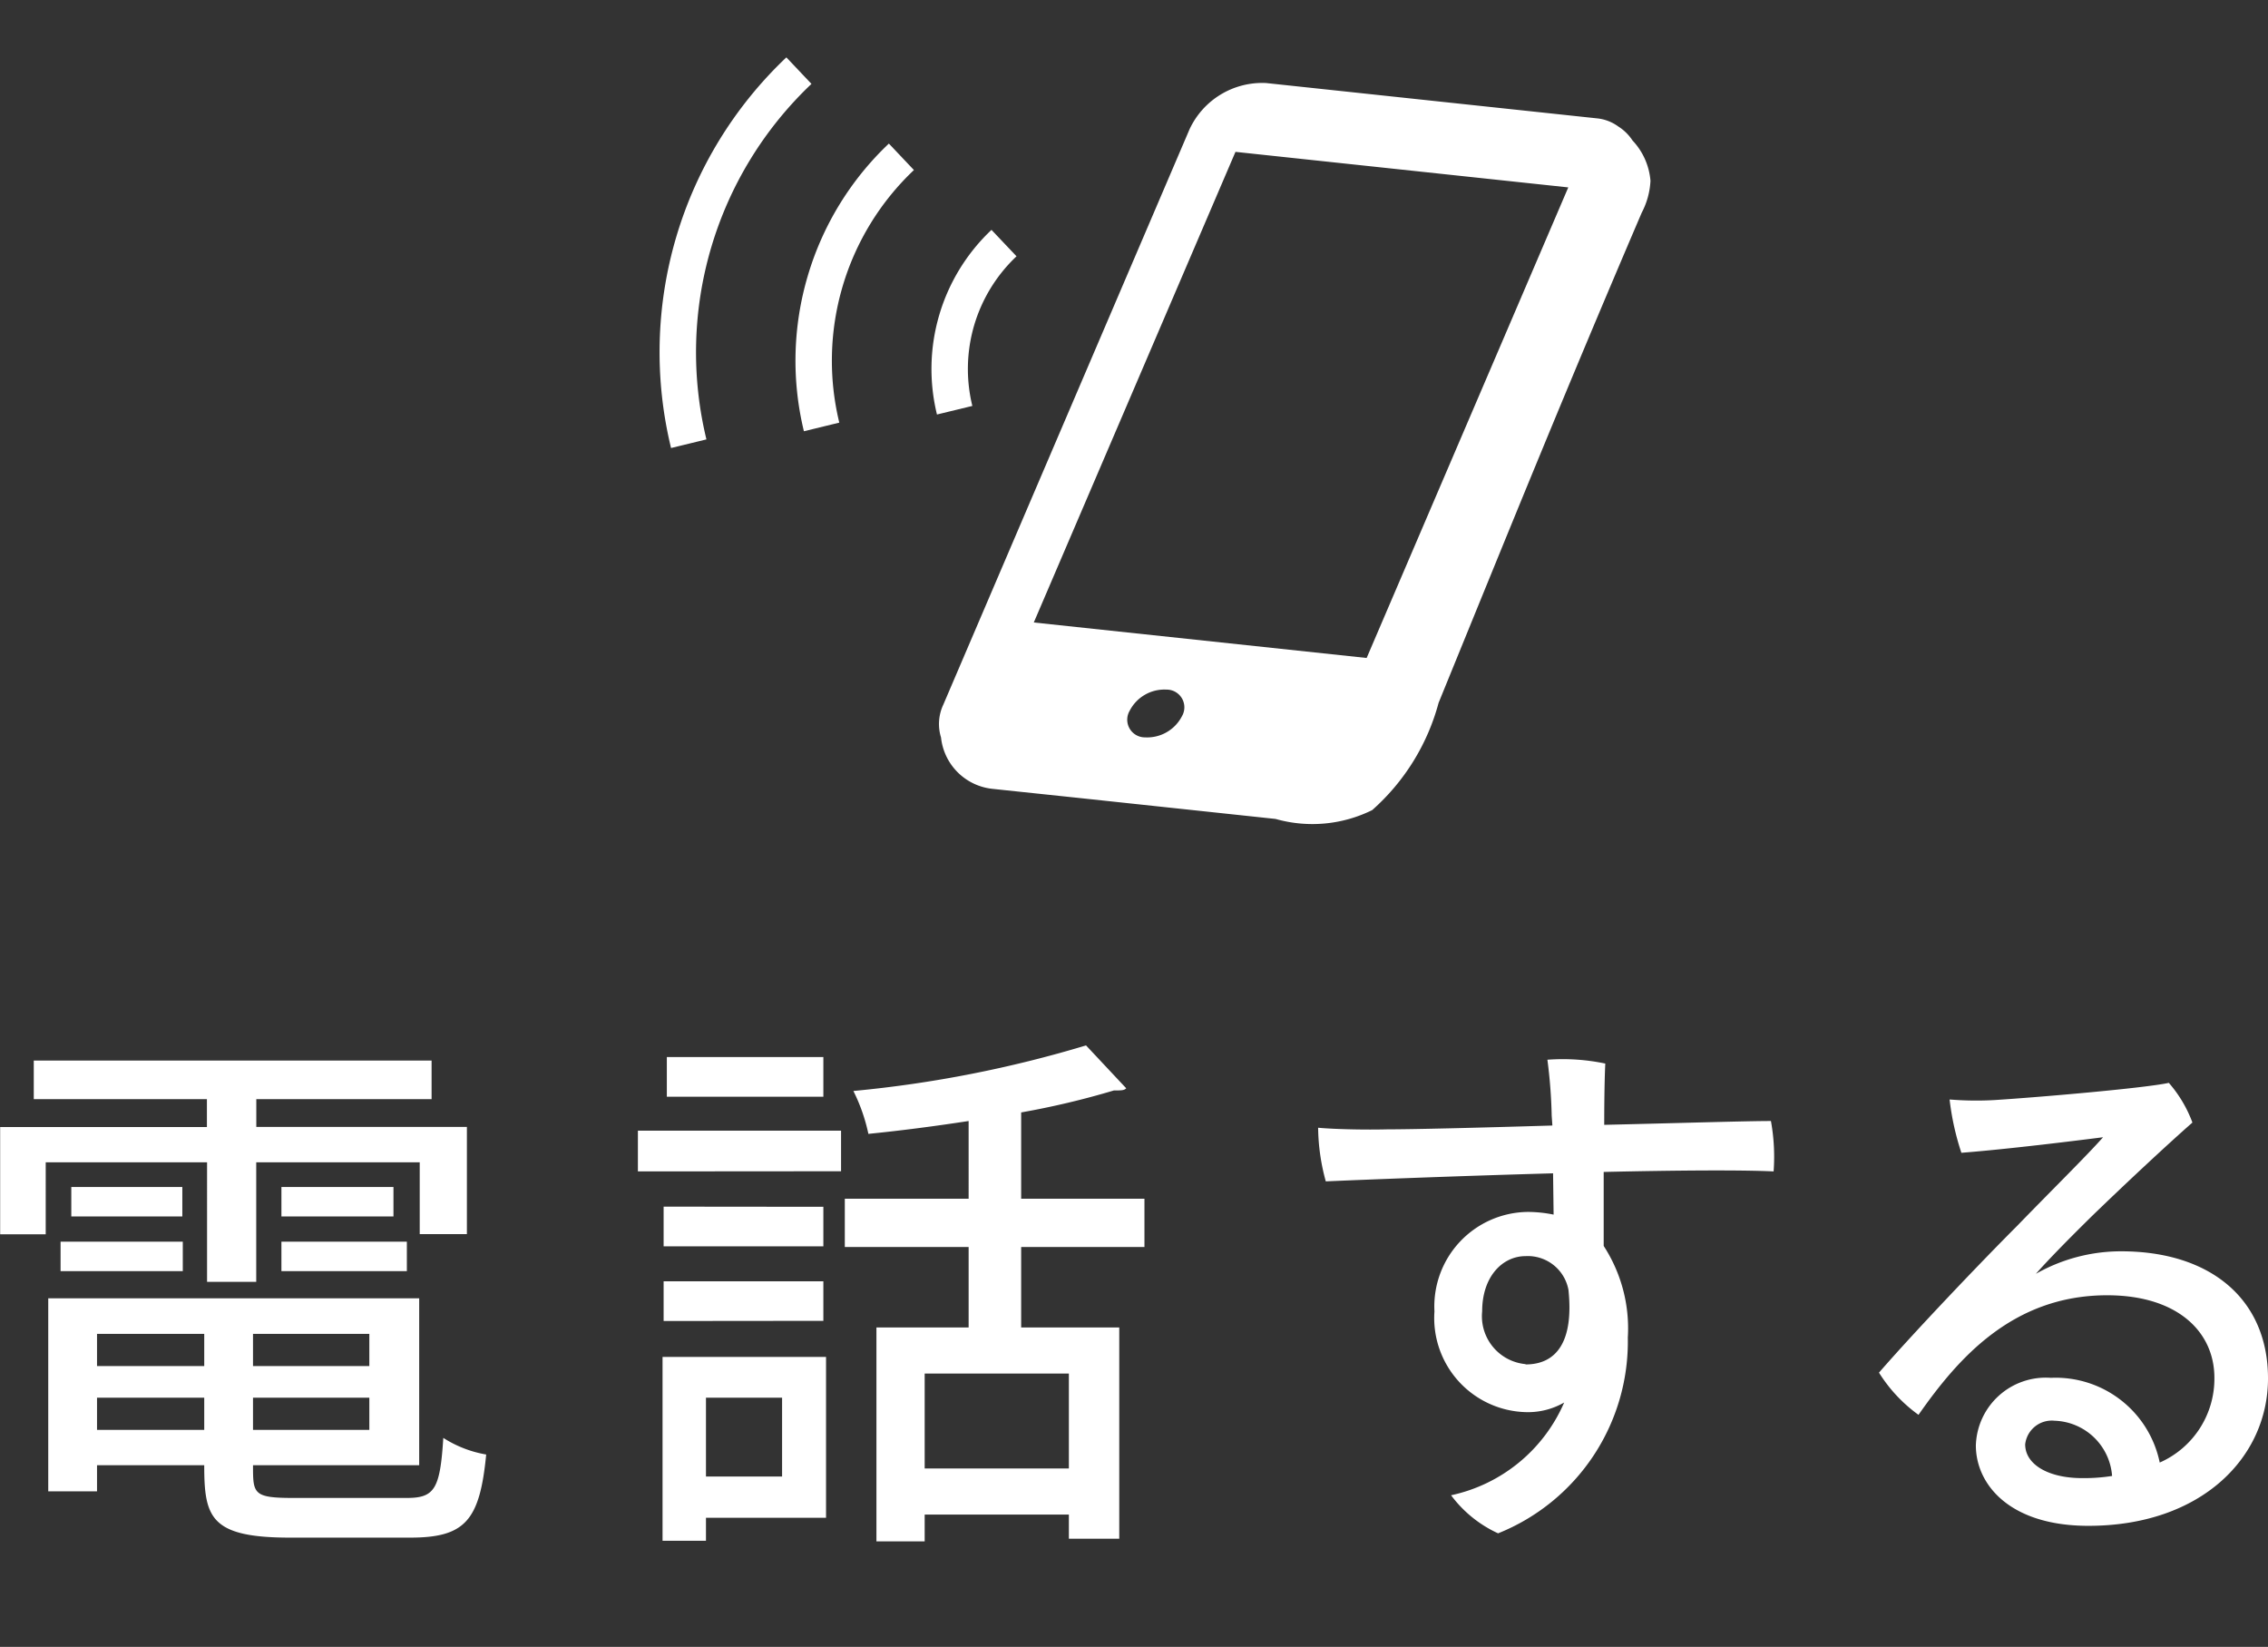
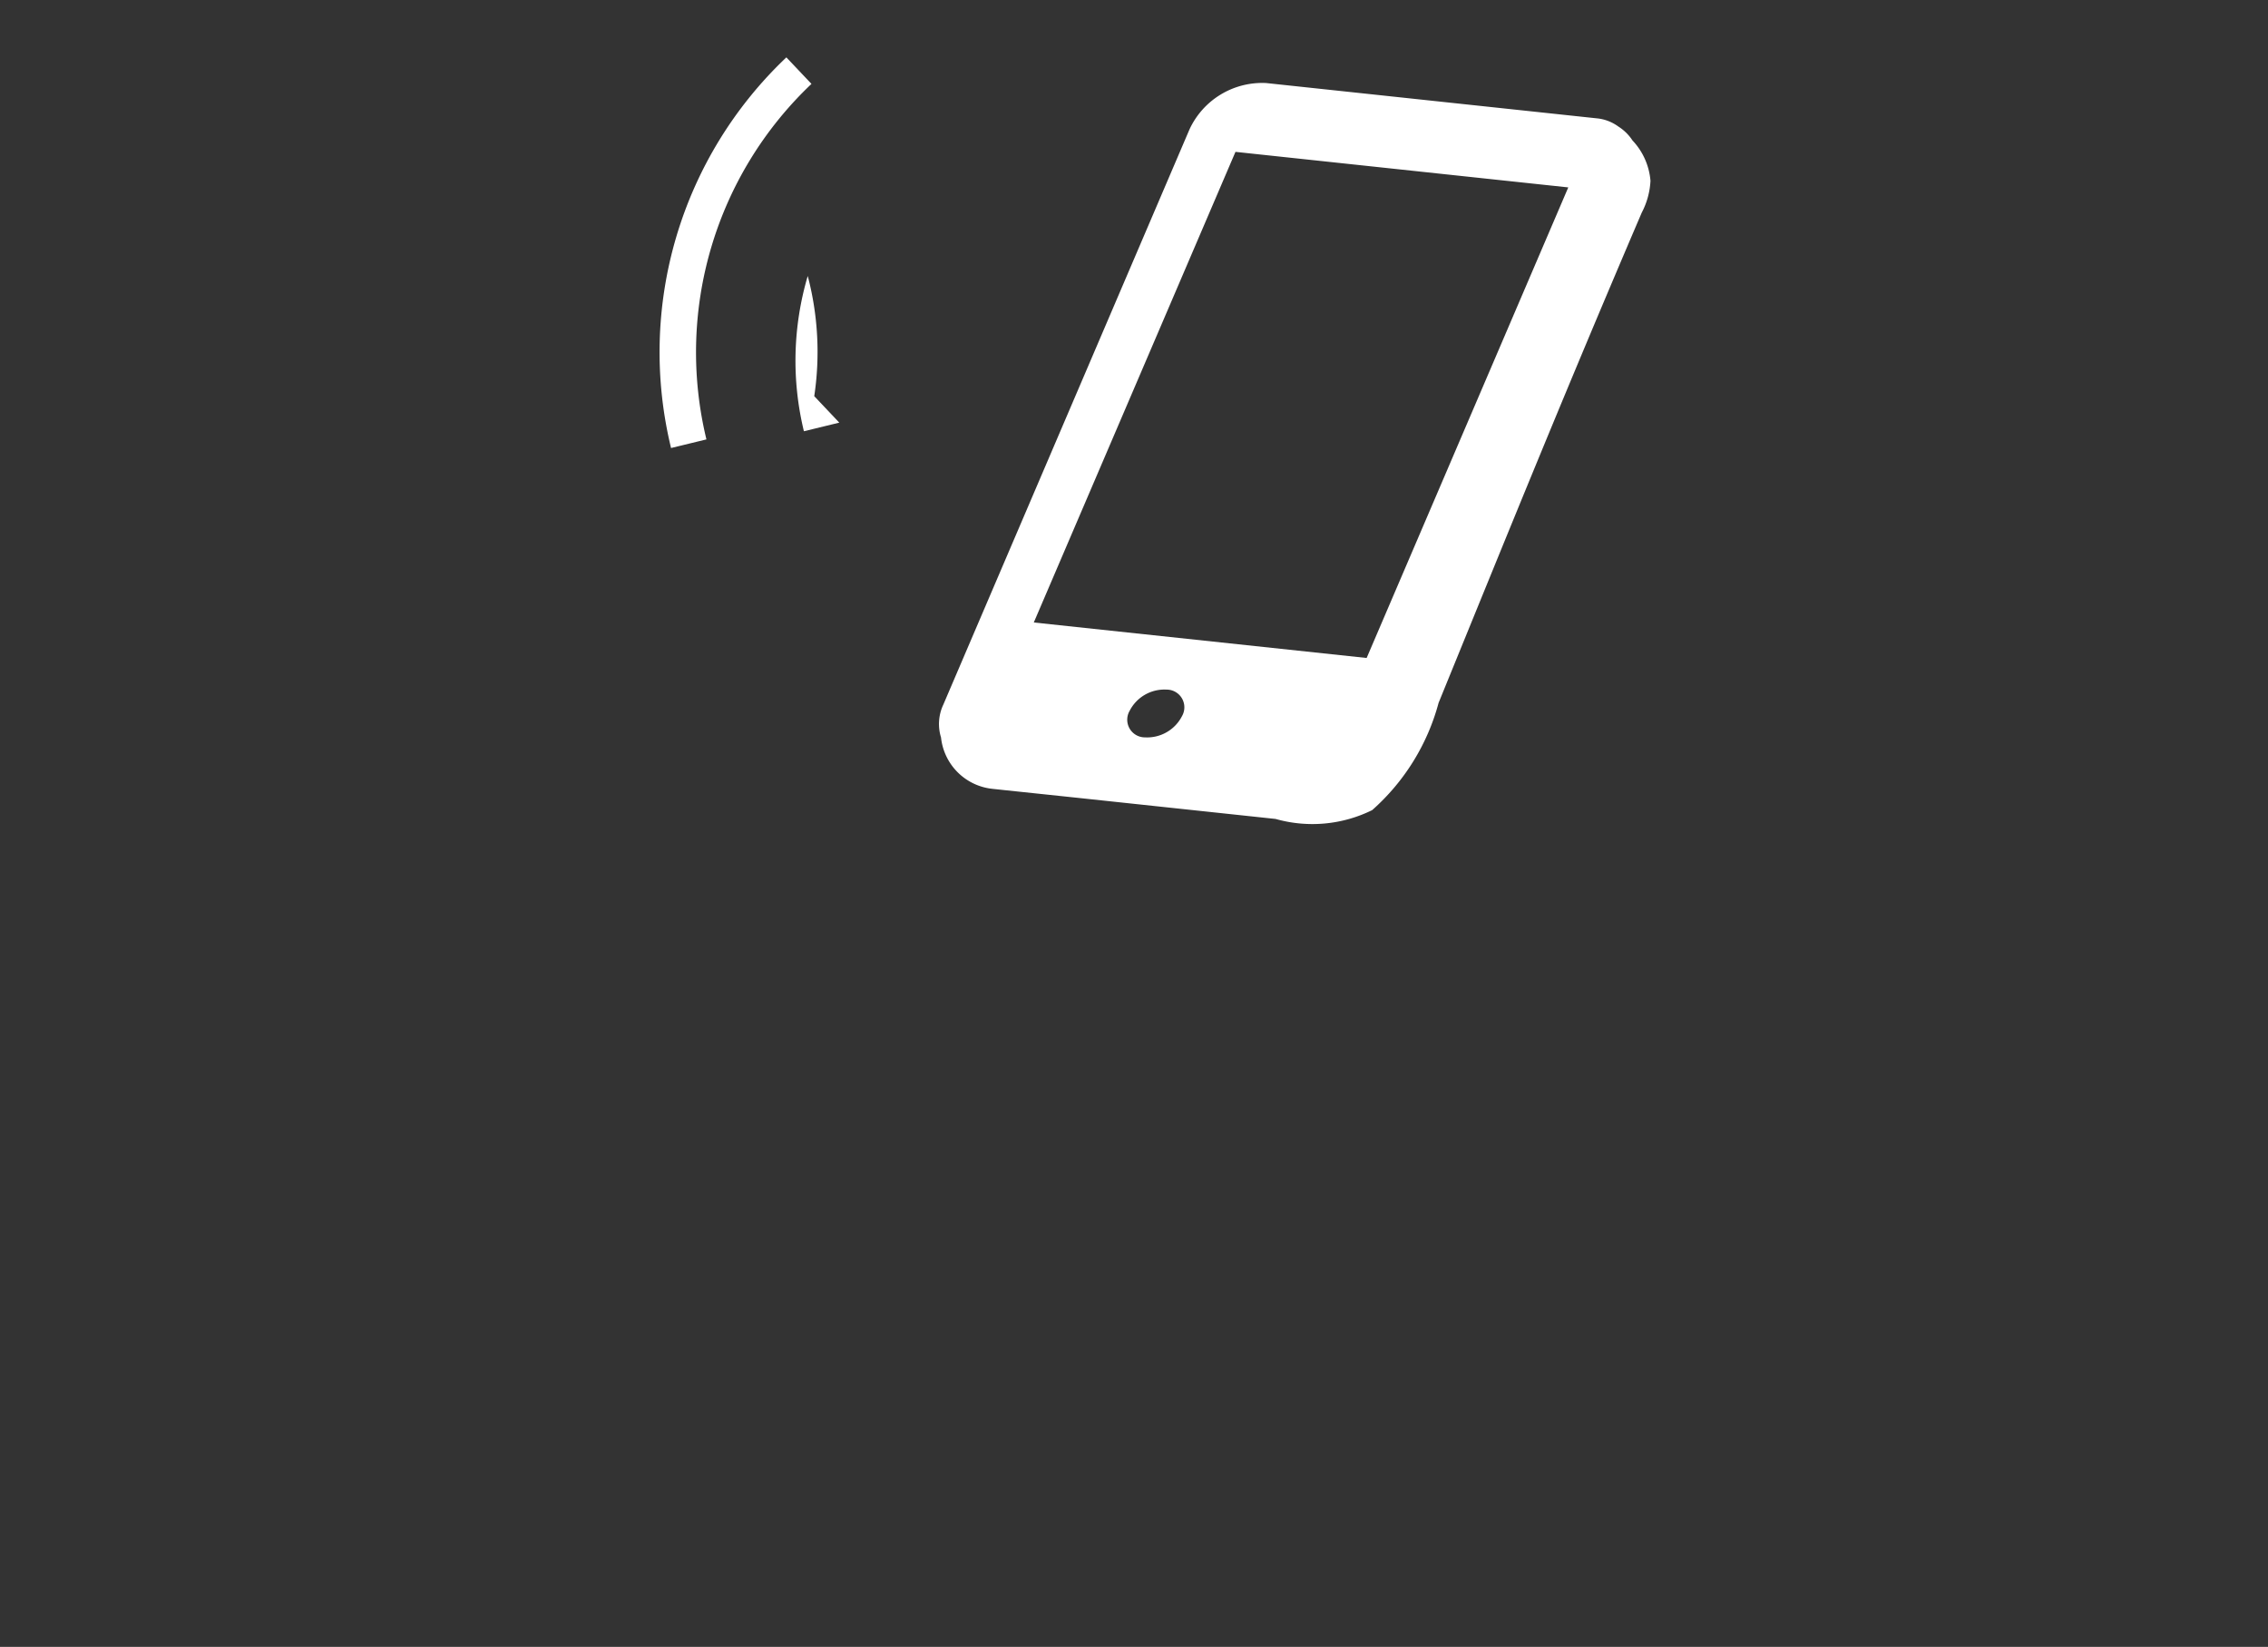
<svg xmlns="http://www.w3.org/2000/svg" width="59.234" height="43" viewBox="0 0 59.234 43">
  <rect x="0" y="0" width="59.234" height="43" fill="#333333" stroke="none" />
  <g id="グループ_1658" data-name="グループ 1658" transform="translate(-286.774 -683)">
-     <path id="パス_2090" data-name="パス 2090" d="M-19.278-.742V-5.1h-9.688v5.04h1.274V-.742h2.8c0,1.358.154,1.89,2.24,1.89h3.136c1.442,0,1.82-.448,1.988-2.17a3.018,3.018,0,0,1-1.12-.434C-18.732-.126-18.872.112-19.6.112h-2.968c-1.05,0-1.05-.112-1.05-.854Zm-5.614-2.59h-2.8v-.84h2.8Zm1.274,0v-.84h3.038v.84Zm-4.074.826h2.8v.84h-2.8Zm4.074,0h3.038v.84h-3.038Zm.084-3.024V-8.652h4.27v1.876h1.232v-2.8h-5.5V-10.3h4.578v-1.008H-29.344V-10.3h4.522v.728h-5.4v2.8h1.19V-8.652h4.214V-5.53Zm-4.83-1.708h2.9v-.77h-2.9Zm5.488,0h2.926v-.77h-2.926ZM-25.452-5.81v-.77h-3.192v.77Zm5.852,0v-.77h-3.276v.77ZM-.336-7.7h-3.22V-9.954a21.49,21.49,0,0,0,2.422-.574c.2,0,.266,0,.322-.056l-1.05-1.12a31.112,31.112,0,0,1-6.076,1.19,4.632,4.632,0,0,1,.392,1.12c.84-.084,1.736-.2,2.618-.336V-7.7H-8.162v1.26h3.234v2.1H-7.336V1.246h1.26v-.7H-2.31v.63H-.994V-4.34H-3.556v-2.1h3.22ZM-6.076-.658V-3.136H-2.31V-.658ZM-12.922-3.57v4.8h1.134V.63h3.136v-4.2ZM-9.8-.448h-1.988V-2.506H-9.8ZM-12.81-11.4v1.036h4.088V-11.4Zm4.55,2.982V-9.478h-5.306v1.064Zm-4.634.924v1.036h4.172V-7.49Zm4.172,2.982V-5.544h-4.172v1.036Zm19.04-5.1c-1.862.056-3.612.1-4.312.1-.546.014-1.344,0-1.806-.042a5.451,5.451,0,0,0,.2,1.4c.952-.042,3.444-.14,5.936-.21l.014,1.078a3.412,3.412,0,0,0-.672-.07A2.467,2.467,0,0,0,7.238-4.76,2.458,2.458,0,0,0,9.646-2.128a1.892,1.892,0,0,0,.98-.252A4.171,4.171,0,0,1,7.672.042,3.18,3.18,0,0,0,8.9,1.036a5.392,5.392,0,0,0,3.388-5.11,3.948,3.948,0,0,0-.63-2.394V-8.4c1.862-.042,3.57-.056,4.438-.014a5.231,5.231,0,0,0-.07-1.316c-.658,0-2.45.056-4.354.1,0-.742.014-1.344.028-1.6a5.4,5.4,0,0,0-1.512-.1A13.247,13.247,0,0,1,10.3-9.87Zm-.7,6.23A1.256,1.256,0,0,1,8.484-4.76c0-.91.532-1.442,1.134-1.442a1.079,1.079,0,0,1,1.12.882C10.878-3.976,10.43-3.374,9.618-3.374ZM25.172-6.328a4.5,4.5,0,0,0-2.226.588c.322-.364.8-.854,1.456-1.5.826-.8,1.946-1.848,2.632-2.45a3.335,3.335,0,0,0-.616-1.036c-.644.14-3.43.378-4.536.448a8.489,8.489,0,0,1-1.19-.014A6.928,6.928,0,0,0,21-8.9c1.26-.1,2.926-.308,3.7-.406-.406.462-1.358,1.4-2.24,2.31-.952.952-2.688,2.772-3.612,3.836A3.917,3.917,0,0,0,19.88-2.058C20.9-3.514,22.33-5.18,24.808-5.18c1.834,0,2.8.952,2.8,2.156A2.391,2.391,0,0,1,26.18-.812a2.774,2.774,0,0,0-2.842-2.212,1.826,1.826,0,0,0-1.96,1.764c0,1.008.868,2.1,2.94,2.1,2.94,0,4.69-1.778,4.69-3.85S27.5-6.328,25.172-6.328ZM24.15-.406c-.868,0-1.484-.35-1.484-.882a.7.7,0,0,1,.77-.616,1.557,1.557,0,0,1,1.5,1.442A4.7,4.7,0,0,1,24.15-.406Z" transform="translate(317 722)" fill="#fff" />
    <g id="グループ_1569" data-name="グループ 1569" transform="translate(304 684.5)">
      <path id="パス_792" data-name="パス 792" d="M162.482,72.669a1.218,1.218,0,0,0-.375-.367l-.009-.012.007.01a1.135,1.135,0,0,0-.563-.209l-8.63-.921a2.093,2.093,0,0,0-2,1.211L144.483,87.4a1.189,1.189,0,0,0-.06.858,1.509,1.509,0,0,0,1.352,1.342l.339.036,1.9.2,5.147.549a3.525,3.525,0,0,0,2.523-.231,5.713,5.713,0,0,0,1.734-2.8c1.935-4.741,3.29-8.094,5.306-12.8a2,2,0,0,0,.228-.831h0A1.739,1.739,0,0,0,162.482,72.669ZM150.717,87.7a1.024,1.024,0,0,1-.968.555.461.461,0,0,1-.4-.693,1.019,1.019,0,0,1,.964-.554A.462.462,0,0,1,150.717,87.7Zm4.822-1.518-8.693-.927,5.267-12.288,8.692.928Z" transform="translate(-137.072 -70.502)" fill="#fff" />
      <path id="パス_793" data-name="パス 793" d="M3.966,58.791,3.312,58.1A10.6,10.6,0,0,0,.3,68.3l.924-.225a9.654,9.654,0,0,1,2.743-9.282Z" transform="translate(0 -58.102)" fill="#fff" />
-       <path id="パス_794" data-name="パス 794" d="M70.57,106.1a7.8,7.8,0,0,0-.1,4.054l.924-.225a6.853,6.853,0,0,1,1.949-6.595l-.654-.691A7.793,7.793,0,0,0,70.57,106.1Z" transform="translate(-66.7 -100.394)" fill="#fff" />
-       <path id="パス_795" data-name="パス 795" d="M141.647,149.716a4.053,4.053,0,0,1,1.106-1.8l-.654-.69a4.993,4.993,0,0,0-1.424,4.821l.924-.224A4.053,4.053,0,0,1,141.647,149.716Z" transform="translate(-133.43 -142.724)" fill="#fff" />
+       <path id="パス_794" data-name="パス 794" d="M70.57,106.1a7.8,7.8,0,0,0-.1,4.054l.924-.225l-.654-.691A7.793,7.793,0,0,0,70.57,106.1Z" transform="translate(-66.7 -100.394)" fill="#fff" />
    </g>
-     <rect id="長方形_3267" data-name="長方形 3267" width="16" height="43" transform="translate(308 683)" fill="none" />
  </g>
</svg>